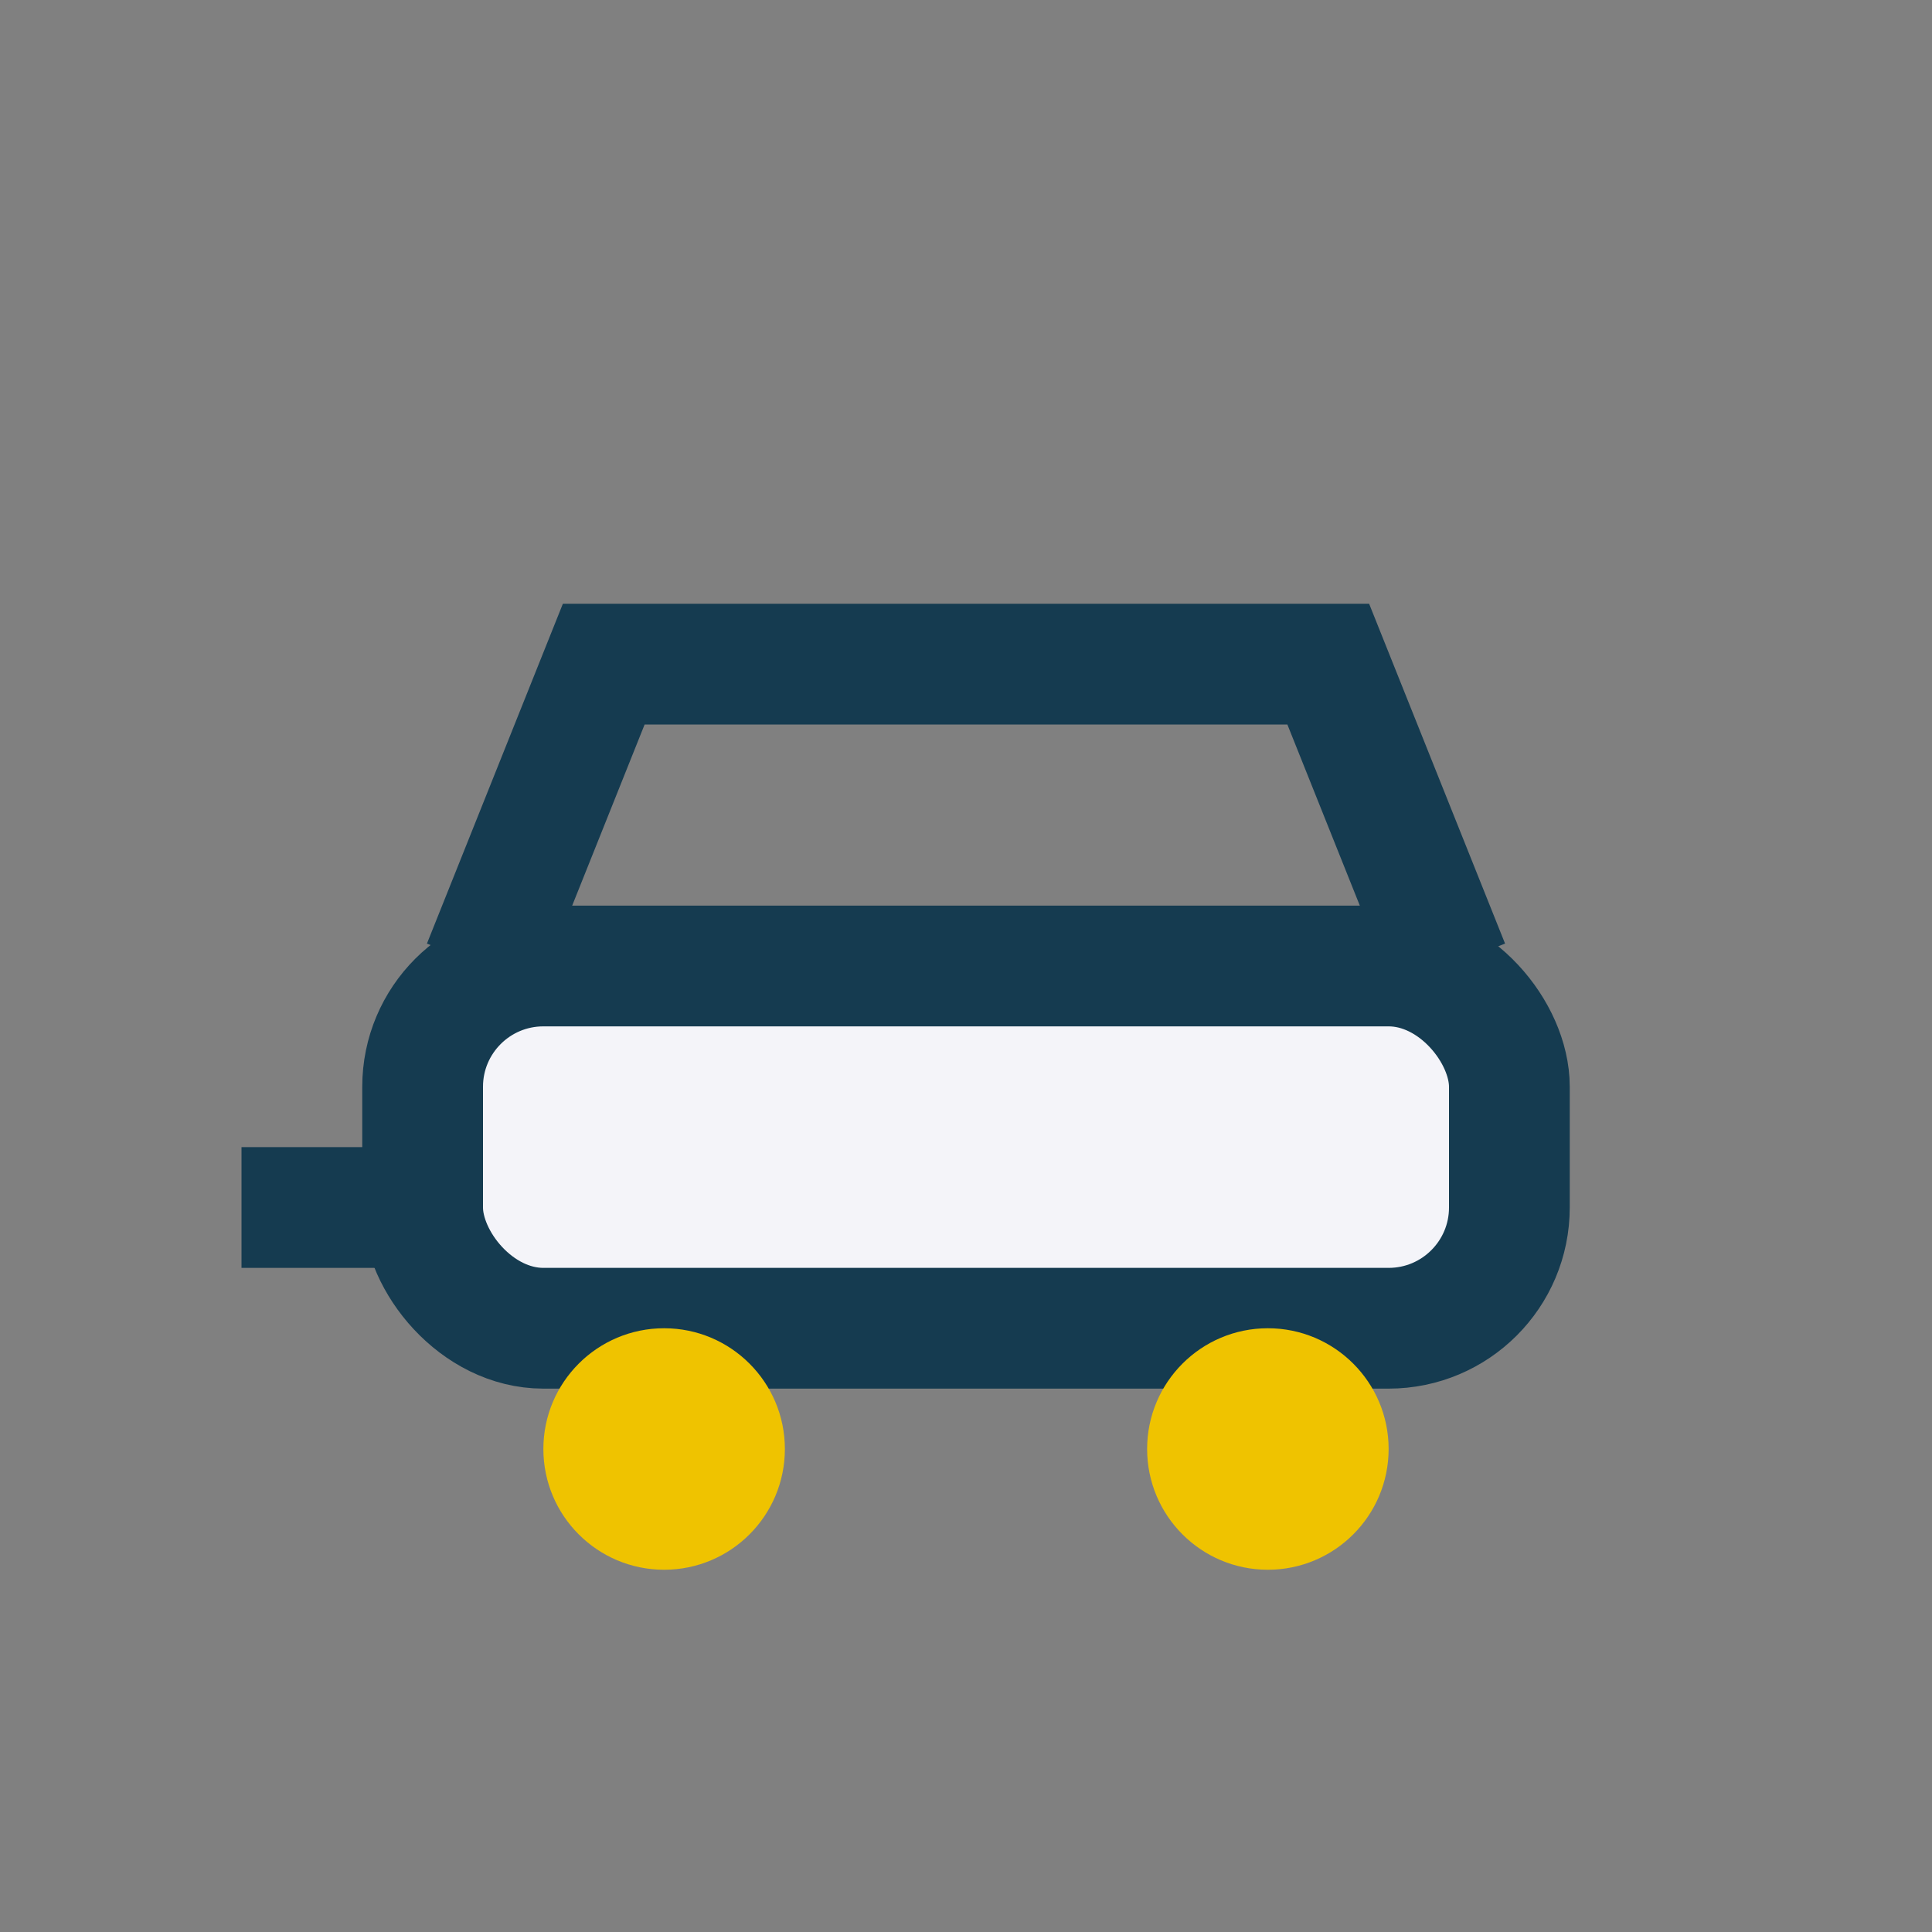
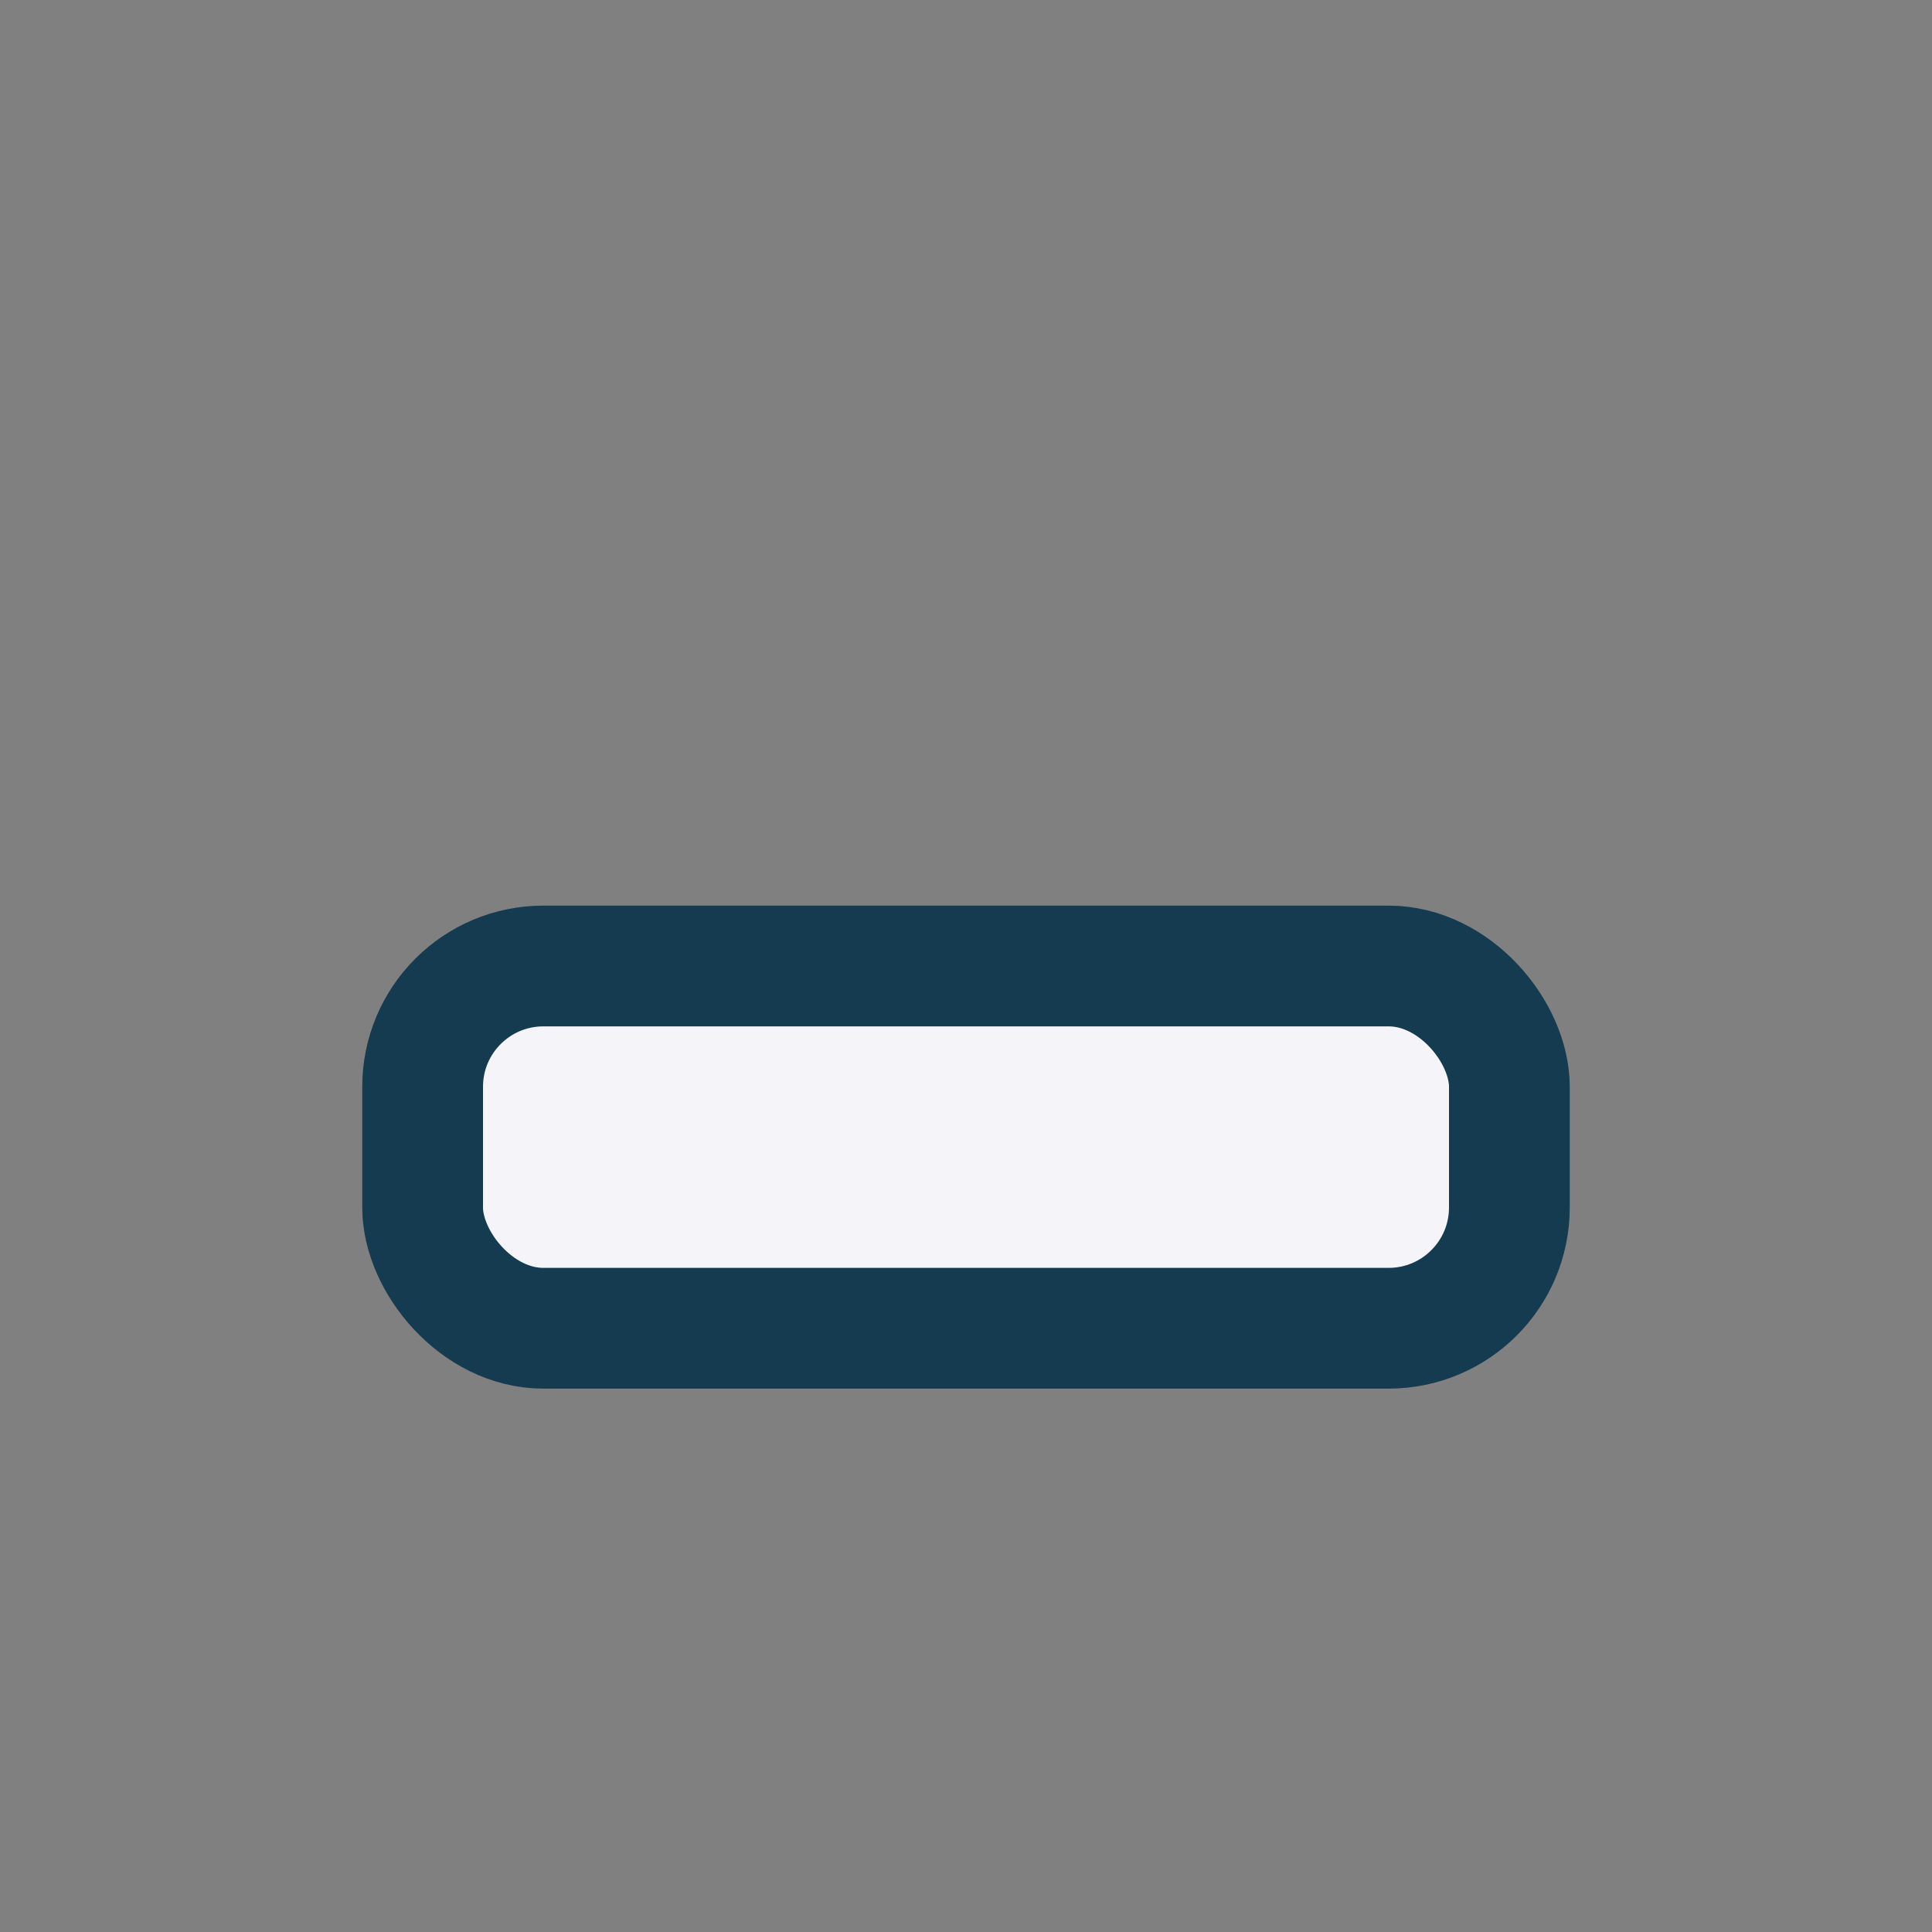
<svg xmlns="http://www.w3.org/2000/svg" width="32" height="32" viewBox="0 0 32 32">
  <rect x="0" y="0" width="32" height="32" fill="#808080" stroke="none" />
  <rect x="7" y="16" width="18" height="6" rx="2" fill="#F4F4F9" stroke="#153B50" stroke-width="2" />
-   <circle cx="11" cy="24" r="2" fill="#EFC300" />
-   <circle cx="21" cy="24" r="2" fill="#EFC300" />
-   <path d="M8 16l2-5h12l2 5" stroke="#153B50" stroke-width="2" fill="none" />
-   <path d="M4 20h4" stroke="#153B50" stroke-width="2" />
</svg>